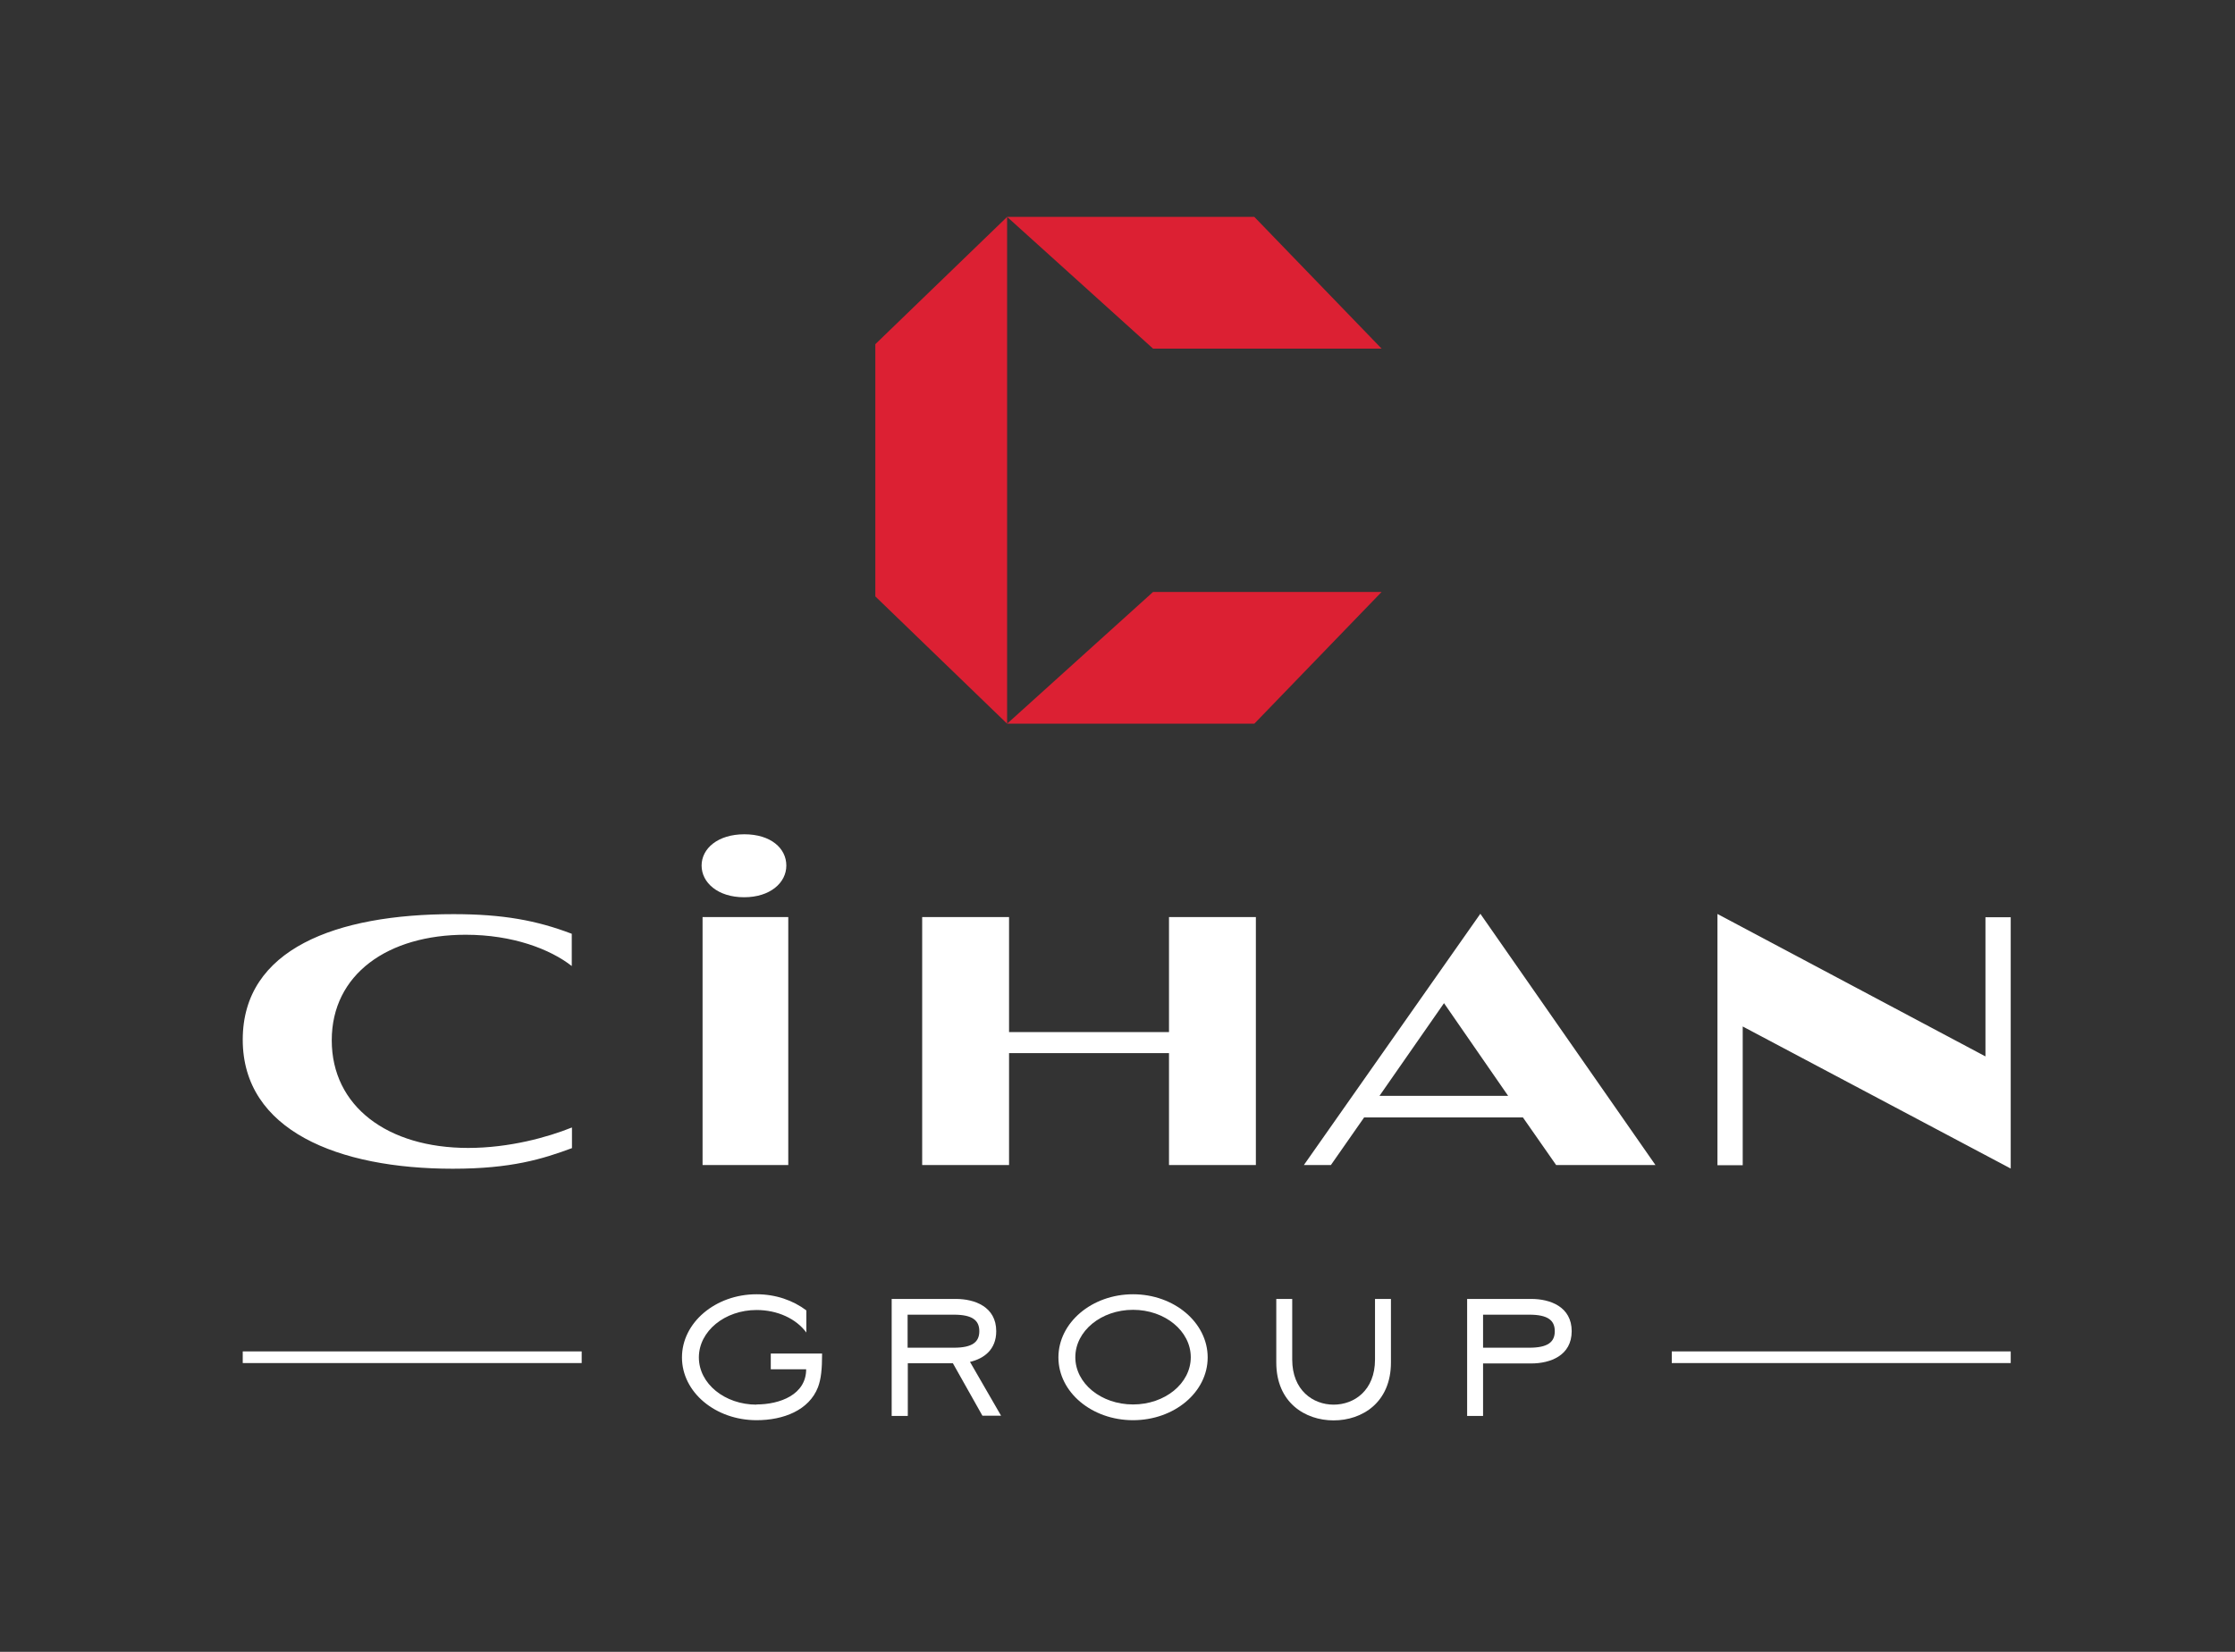
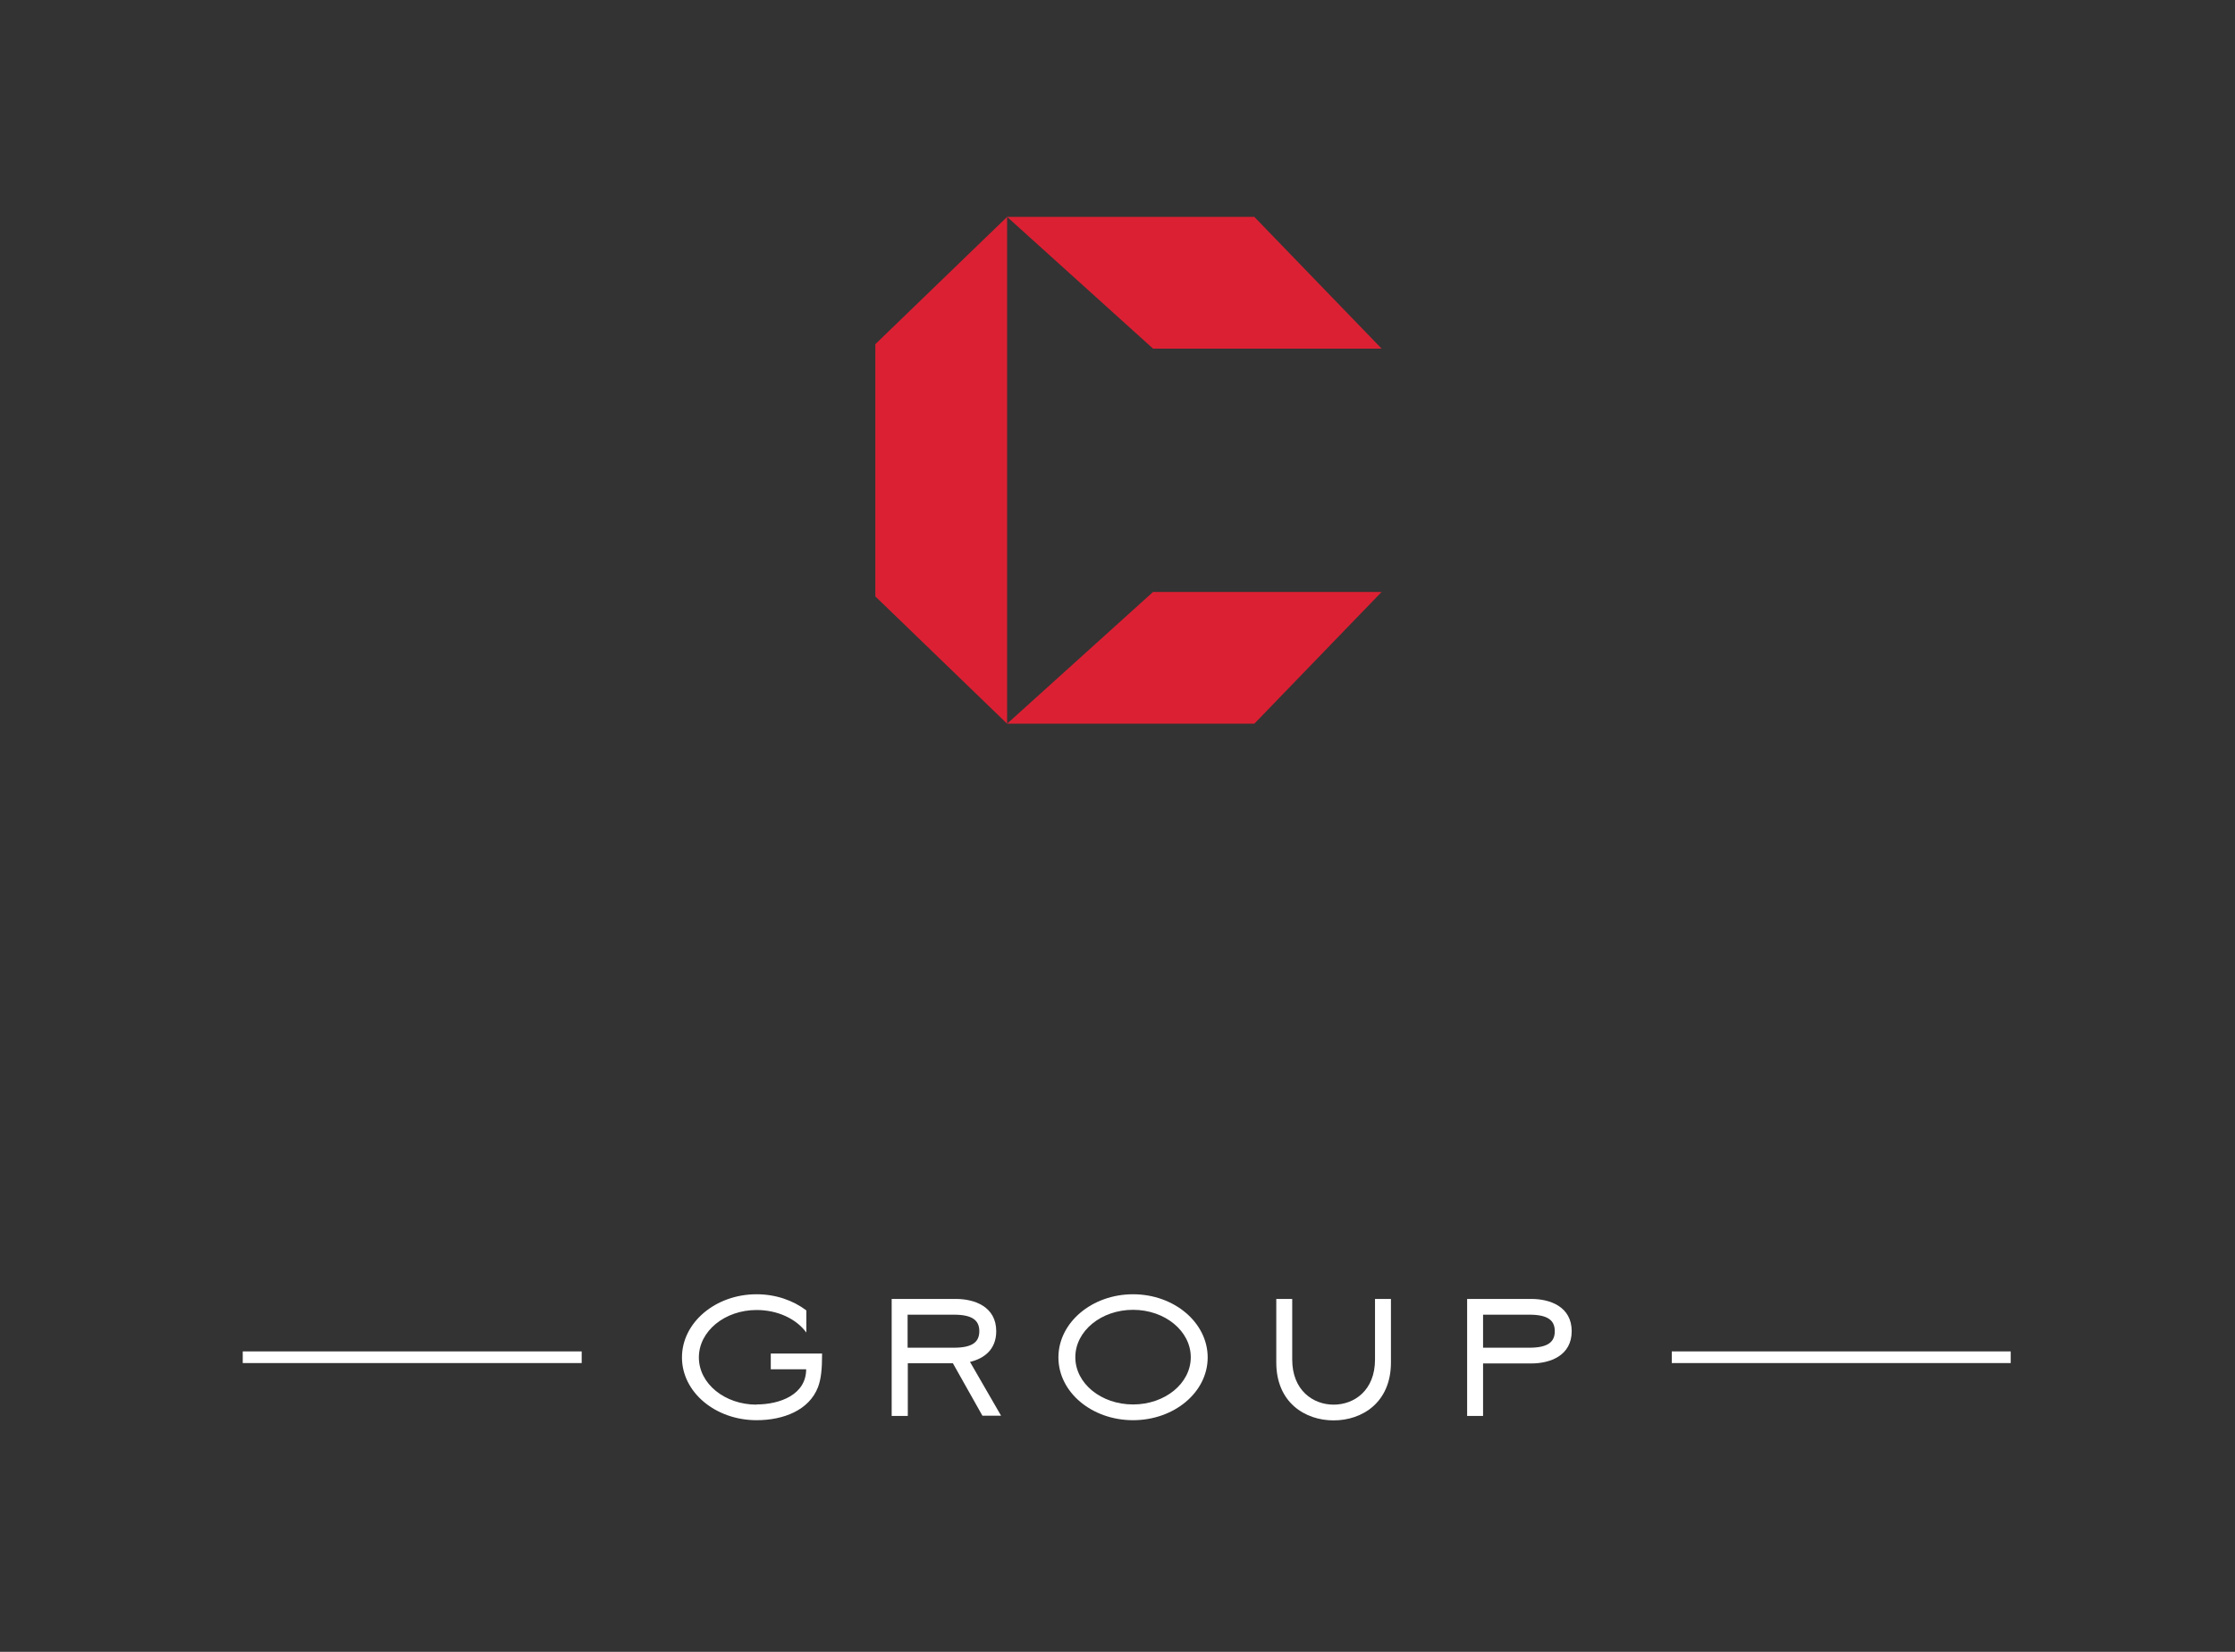
<svg xmlns="http://www.w3.org/2000/svg" id="katman_1" version="1.1" viewBox="0 0 115 85">
  <rect x="0" y="0" width="115" height="85" fill="#333333" stroke="none" />
  <defs>
    <style>
      .st0 {
        fill: #dc2033;
      }

      .st0, .st1 {
        fill-rule: evenodd;
      }

      .st2, .st1 {
        fill: #fff;
      }
    </style>
  </defs>
  <polygon class="st0" points="51.82 11.16 51.82 11.16 64.54 11.16 71.09 17.94 59.33 17.94 51.82 11.16 51.82 37.24 59.33 30.46 71.09 30.46 64.54 37.24 51.82 37.24 51.82 37.24 51.82 37.24 45.04 30.69 45.04 25.93 45.04 25.93 45.04 17.71 51.82 11.16 51.82 11.16" />
-   <path class="st1" d="M38.29,46.17c1.33,0,2.17-.74,2.17-1.63s-.8-1.61-2.16-1.61-2.2.73-2.2,1.61.84,1.63,2.18,1.63h0ZM40.56,59.95v-12.76h-4.41v12.76h4.41ZM64.62,59.95v-12.76h-4.47v5.92h-8.23v-5.92h-4.47v12.76h4.47v-5.76h8.23v5.76h4.47ZM74.3,51.62l3.3,4.77h-6.62l3.32-4.77ZM76.17,47.02l-9.08,12.93h1.39l1.71-2.45h8.17l1.71,2.45h5.11l-9.01-12.93ZM103.46,60.13v-12.93h-1.3v7.16l-13.79-7.33v12.93h1.3v-7.14l13.79,7.31ZM29.42,58.02c-1.24.5-3.22,1.05-5.33,1.05-4.15,0-7.02-2.14-7.02-5.54s2.89-5.43,6.89-5.43c2.42,0,4.35.74,5.46,1.61v-1.66c-1.81-.69-3.55-1.01-6.09-1.01-6.03,0-10.84,1.79-10.84,6.46s4.91,6.64,10.81,6.64c3.01,0,4.62-.5,6.13-1.06v-1.05Z" />
  <path class="st2" d="M38.92,72.27c1.22,0,2.56-.51,2.56-1.81h-1.82v-.81h2.64c0,.8-.05,1.3-.21,1.73-.46,1.19-1.78,1.7-3.16,1.7-2.12,0-3.84-1.44-3.84-3.23s1.72-3.25,3.84-3.25c.98,0,1.87.31,2.56.83v1.14c-.52-.71-1.48-1.16-2.56-1.16-1.64,0-2.97,1.09-2.97,2.44s1.33,2.43,2.97,2.43Z" />
  <path class="st2" d="M46.7,72.86h-.82v-6.02h3.3c.97,0,2.08.4,2.08,1.66,0,.95-.63,1.41-1.35,1.58l1.6,2.77h-.96l-1.52-2.7h-2.32v2.7ZM46.7,69.35h2.38c.95,0,1.31-.29,1.31-.85s-.36-.85-1.31-.85h-2.38v1.7Z" />
  <path class="st2" d="M58.3,66.6c2.12,0,3.84,1.46,3.84,3.25s-1.72,3.23-3.84,3.23-3.84-1.44-3.84-3.23,1.72-3.25,3.84-3.25ZM58.3,72.27c1.64,0,2.97-1.08,2.97-2.43s-1.33-2.44-2.97-2.44-2.97,1.09-2.97,2.44,1.33,2.43,2.97,2.43Z" />
  <path class="st2" d="M70.75,66.84h.82v3.27c0,2.06-1.48,2.98-2.95,2.98s-2.95-.92-2.95-2.98v-3.27h.82v3.12c0,1.58,1.07,2.32,2.13,2.32s2.13-.73,2.13-2.32v-3.12Z" />
  <path class="st2" d="M76.31,72.86h-.82v-6.02h3.3c.97,0,2.08.4,2.08,1.66s-1.11,1.66-2.08,1.66h-2.48v2.7ZM76.31,69.35h2.38c.95,0,1.31-.29,1.31-.85s-.36-.85-1.31-.85h-2.38v1.7Z" />
  <rect class="st2" x="12.49" y="69.54" width="17.44" height=".6" />
  <rect class="st2" x="86.02" y="69.54" width="17.44" height=".6" />
</svg>